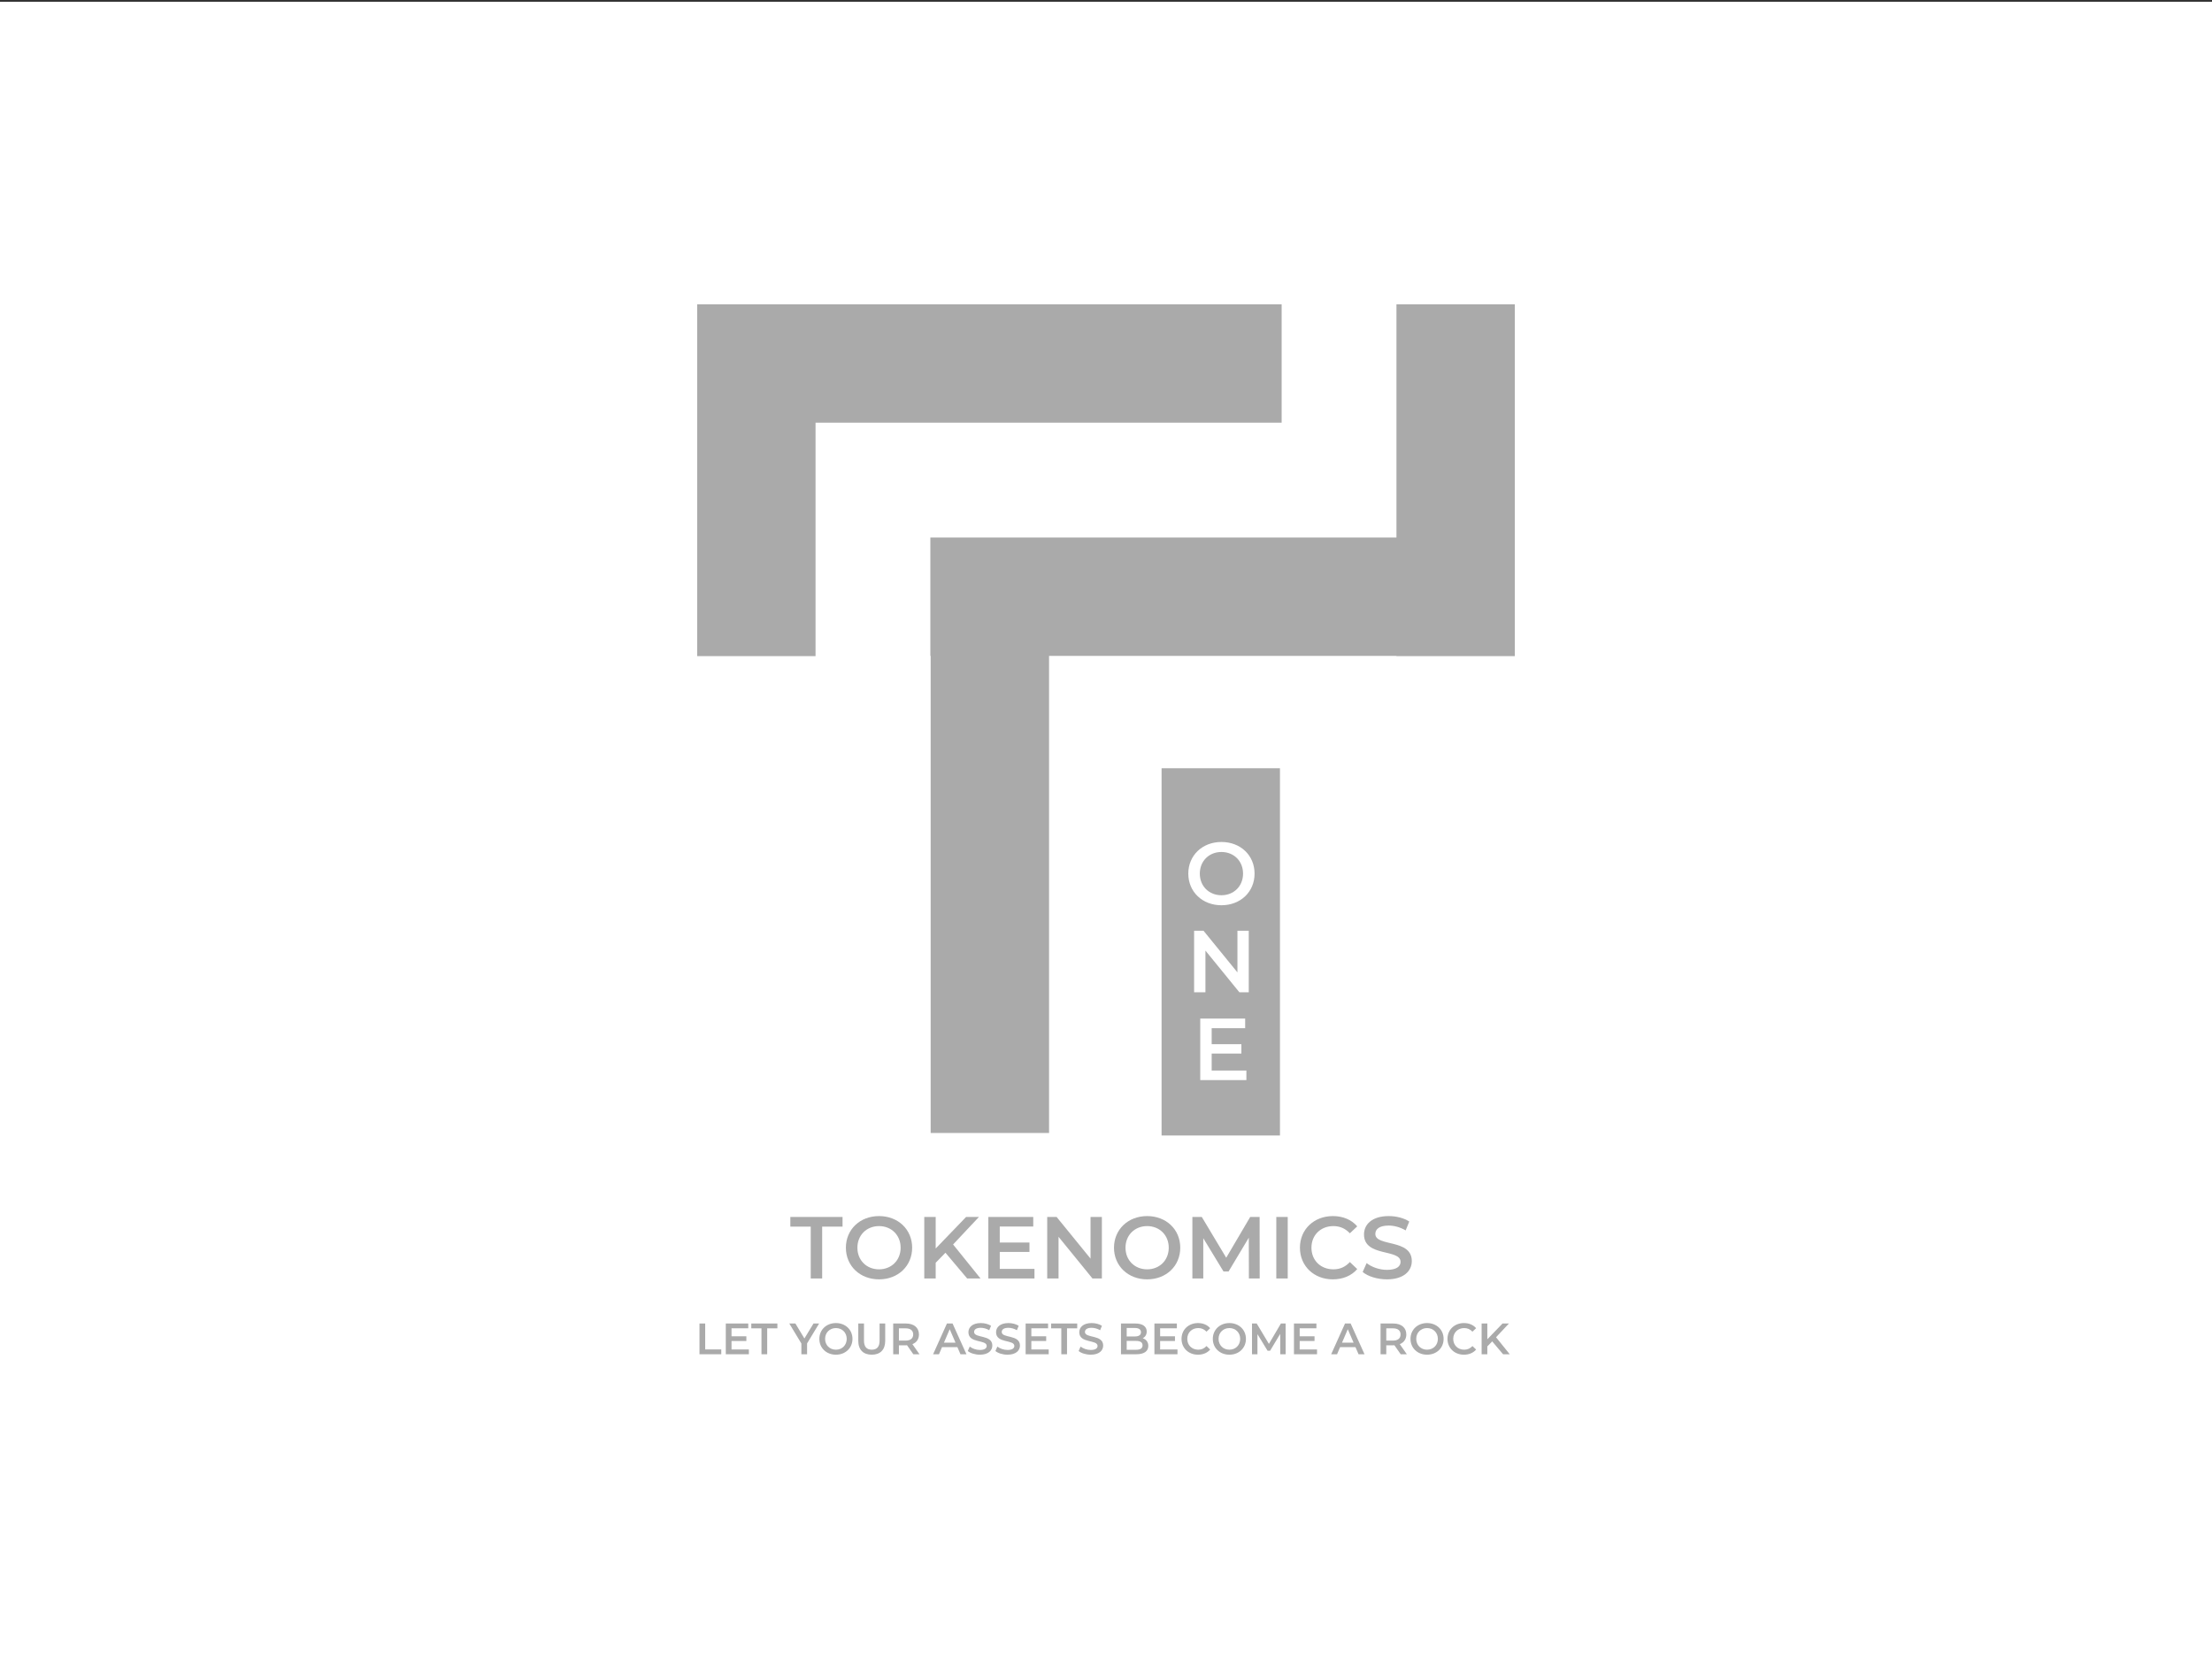
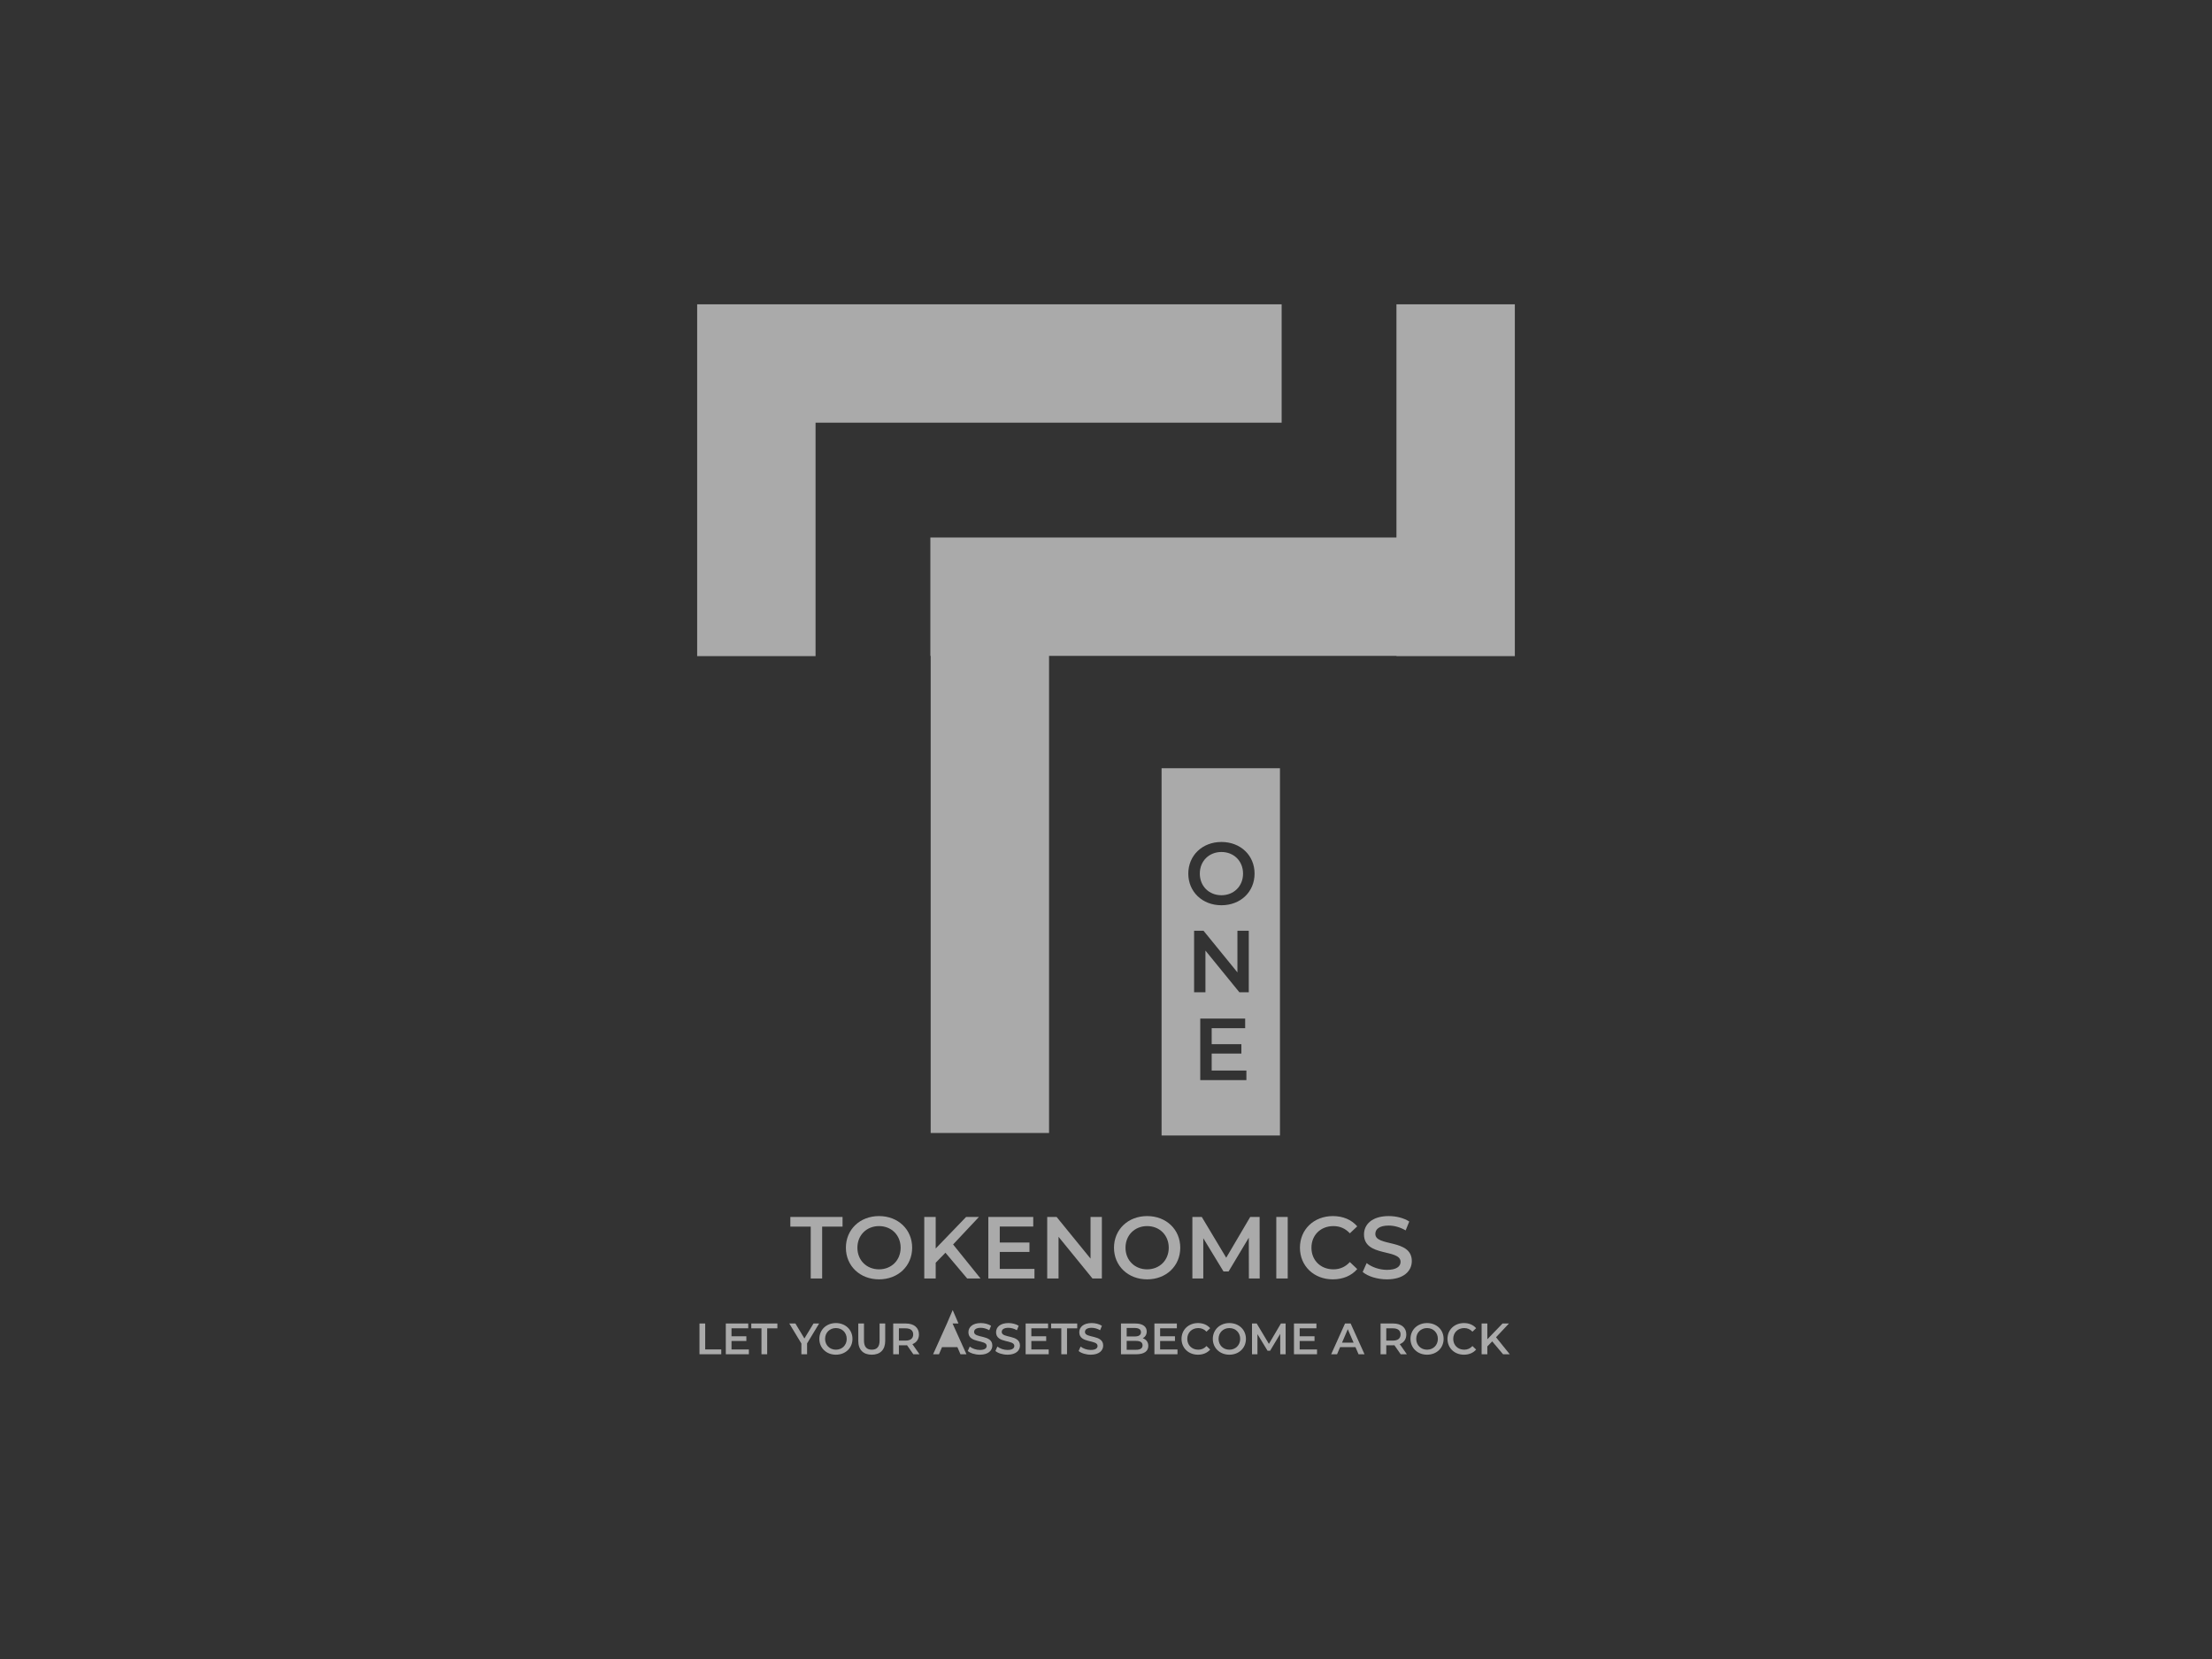
<svg xmlns="http://www.w3.org/2000/svg" id="Ebene_1" width="1600" height="1200" viewBox="0 0 1600 1200">
  <rect x="0" y="0" width="1600" height="1200" fill="#333333" stroke="none" />
-   <rect x="0" y="1.27" width="1600" height="1198.73" fill="#fff" />
  <polygon points="1010.093 220.112 1010.093 388.788 672.953 388.788 672.953 474.418 673.177 474.418 673.177 819.517 758.806 819.517 758.806 474.418 1010.093 474.418 1010.093 474.593 1095.723 474.593 1095.723 474.418 1095.723 388.788 1095.723 220.112 1010.093 220.112" fill="#aaa" />
  <polygon points="589.907 305.742 927.047 305.742 927.047 220.112 589.907 220.112 504.277 220.112 504.277 305.742 504.277 474.593 589.907 474.593 589.907 305.742" fill="#aaa" />
  <polygon points="594.692 924.755 594.692 887.249 609.441 887.249 609.441 880.256 571.68 880.256 571.68 887.249 586.428 887.249 586.428 924.755 594.692 924.755" fill="#aaa" />
  <path d="m659.784,902.506c0-13.223-10.171-22.885-23.966-22.885s-23.966,9.726-23.966,22.885c0,13.16,10.171,22.886,23.966,22.886s23.966-9.663,23.966-22.886v-0Zm-39.605,0c0-9.09,6.675-15.638,15.638-15.638,8.963,0,15.638,6.548,15.638,15.638,0,9.091-6.675,15.639-15.638,15.639-8.964,0-15.638-6.548-15.638-15.639Z" fill="#aaa" />
  <polygon points="689.401 900.154 708.091 880.256 698.81 880.256 676.815 903.077 676.815 880.256 668.551 880.256 668.551 924.755 676.815 924.755 676.815 913.377 683.871 906.13 699.573 924.755 709.236 924.755 689.401 900.154" fill="#aaa" />
  <polygon points="747.372 887.186 747.372 880.256 714.888 880.256 714.888 924.755 748.262 924.755 748.262 917.826 723.152 917.826 723.152 905.557 744.639 905.557 744.639 898.755 723.152 898.755 723.152 887.186 747.372 887.186" fill="#aaa" />
  <polygon points="765.675 894.623 790.213 924.755 797.016 924.755 797.016 880.256 788.815 880.256 788.815 910.389 764.277 880.256 757.475 880.256 757.475 924.755 765.675 924.755 765.675 894.623" fill="#aaa" />
  <path d="m829.748,879.621c-13.795,0-23.966,9.726-23.966,22.885,0,13.16,10.171,22.886,23.966,22.886s23.967-9.663,23.967-22.886-10.172-22.885-23.967-22.885Zm0,38.524c-8.963,0-15.638-6.548-15.638-15.639,0-9.09,6.675-15.638,15.638-15.638,8.964,0,15.639,6.548,15.639,15.638,0,9.091-6.675,15.639-15.639,15.639Z" fill="#aaa" />
  <polygon points="911.113 880.256 904.31 880.256 886.956 909.753 869.283 880.256 862.481 880.256 862.481 924.755 870.364 924.755 870.364 895.64 884.985 919.67 888.672 919.67 903.293 895.258 903.357 924.755 911.176 924.755 911.113 880.256" fill="#aaa" />
  <rect x="923.183" y="880.256" width="8.263" height="44.5" fill="#aaa" />
  <path d="m964.501,886.868c4.64,0,8.646,1.717,11.887,5.212l5.34-5.022c-4.132-4.831-10.361-7.438-17.609-7.438-13.668,0-23.839,9.599-23.839,22.885s10.171,22.886,23.775,22.886c7.311,0,13.541-2.607,17.673-7.438l-5.34-5.086c-3.242,3.56-7.247,5.277-11.887,5.277-9.218,0-15.893-6.485-15.893-15.639s6.675-15.638,15.893-15.638Z" fill="#aaa" />
  <path d="m994.818,892.525c0-3.369,2.797-6.039,9.663-6.039,3.878,0,8.264,1.144,12.269,3.496l2.607-6.42c-3.878-2.542-9.472-3.941-14.812-3.941-12.206,0-17.927,6.102-17.927,13.286,0,16.528,26.445,10.235,26.445,19.834,0,3.306-2.924,5.785-9.853,5.785-5.467,0-11.125-2.035-14.685-4.895l-2.861,6.42c3.686,3.179,10.616,5.341,17.545,5.341,12.206,0,17.99-6.103,17.99-13.223,0-16.338-26.382-10.172-26.382-19.643h0Z" fill="#aaa" />
  <polygon points="510.087 957.325 505.956 957.325 505.956 979.57 521.718 979.57 521.718 976.074 510.087 976.074 510.087 957.325" fill="#aaa" />
  <polygon points="529.124 969.972 539.865 969.972 539.865 966.572 529.124 966.572 529.124 960.789 541.232 960.789 541.232 957.325 524.993 957.325 524.993 979.57 541.677 979.57 541.677 976.106 529.124 976.106 529.124 969.972" fill="#aaa" />
  <polygon points="543.427 960.821 550.8 960.821 550.8 979.57 554.931 979.57 554.931 960.821 562.303 960.821 562.303 957.325 543.427 957.325 543.427 960.821" fill="#aaa" />
  <polygon points="581.849 968.161 575.335 957.325 570.918 957.325 579.656 971.784 579.656 979.57 583.788 979.57 583.788 971.72 592.495 957.325 588.427 957.325 581.849 968.161" fill="#aaa" />
  <path d="m604.636,957.007c-6.896,0-11.98,4.862-11.98,11.44s5.084,11.44,11.98,11.44c6.896,0,11.98-4.83,11.98-11.44s-5.084-11.44-11.98-11.44Zm0,19.257c-4.481,0-7.818-3.273-7.818-7.817s3.337-7.817,7.818-7.817c4.48,0,7.817,3.273,7.817,7.817s-3.337,7.817-7.817,7.817Z" fill="#aaa" />
  <path d="m636.227,969.719c0,4.575-2.034,6.546-5.625,6.546s-5.656-1.971-5.656-6.546v-12.393h-4.131v12.552c0,6.483,3.655,10.01,9.756,10.01,6.069,0,9.724-3.528,9.724-10.01v-12.552h-4.068v12.393l0-0Z" fill="#aaa" />
  <path d="m664.702,965.238c0-4.925-3.623-7.912-9.47-7.912h-9.152v22.244h4.131v-6.483h5.021c.286,0,.572,0,.858-.032l4.544,6.515h4.449l-5.116-7.309c3.019-1.175,4.735-3.654,4.735-7.022h0Zm-9.661,4.449h-4.83v-8.866h4.83c3.623,0,5.498,1.62,5.498,4.417s-1.875,4.449-5.498,4.449Z" fill="#aaa" />
-   <path d="m684.948,957.325l-10.01,22.244h4.258l2.193-5.148h11.122l2.224,5.148h4.322l-10.042-22.244h-4.068 0Zm-2.161,13.855l4.163-9.724,4.195,9.724h-8.358Z" fill="#aaa" />
+   <path d="m684.948,957.325l-10.01,22.244h4.258l2.193-5.148h11.122l2.224,5.148h4.322l-10.042-22.244h-4.068 0Zl4.163-9.724,4.195,9.724h-8.358Z" fill="#aaa" />
  <path d="m704.589,963.458c0-1.684,1.398-3.018,4.83-3.018,1.938,0,4.131.572,6.133,1.747l1.303-3.209c-1.938-1.271-4.735-1.971-7.404-1.971-6.101,0-8.961,3.05-8.961,6.641,0,8.263,13.22,5.117,13.22,9.915,0,1.653-1.462,2.892-4.925,2.892-2.733,0-5.561-1.016-7.34-2.447l-1.43,3.21c1.843,1.589,5.307,2.67,8.771,2.67,6.101,0,8.993-3.051,8.993-6.61,0-8.167-13.188-5.085-13.188-9.82l0.0 0Z" fill="#aaa" />
  <path d="m724.58,963.458c0-1.684,1.398-3.018,4.83-3.018,1.938,0,4.131.572,6.133,1.747l1.303-3.209c-1.938-1.271-4.735-1.971-7.404-1.971-6.101,0-8.961,3.05-8.961,6.641,0,8.263,13.22,5.117,13.22,9.915,0,1.653-1.462,2.892-4.925,2.892-2.733,0-5.561-1.016-7.34-2.447l-1.43,3.21c1.843,1.589,5.307,2.67,8.771,2.67,6.101,0,8.993-3.051,8.993-6.61,0-8.167-13.188-5.085-13.188-9.82l0.0 0Z" fill="#aaa" />
  <polygon points="746 969.972 756.741 969.972 756.741 966.572 746 966.572 746 960.789 758.107 960.789 758.107 957.325 741.869 957.325 741.869 979.57 758.552 979.57 758.552 976.106 746 976.106 746 969.972" fill="#aaa" />
  <polygon points="760.303 960.821 767.676 960.821 767.676 979.57 771.807 979.57 771.807 960.821 779.179 960.821 779.179 957.325 760.303 957.325 760.303 960.821" fill="#aaa" />
  <path d="m784.774,963.458c0-1.684,1.399-3.018,4.83-3.018,1.938,0,4.132.572,6.133,1.747l1.303-3.209c-1.938-1.271-4.735-1.971-7.405-1.971-6.101,0-8.961,3.05-8.961,6.641,0,8.263,13.219,5.117,13.219,9.915,0,1.653-1.462,2.892-4.925,2.892-2.733,0-5.562-1.016-7.34-2.447l-1.43,3.21c1.842,1.589,5.307,2.67,8.77,2.67,6.101,0,8.993-3.051,8.993-6.61,0-8.167-13.188-5.085-13.188-9.82v0Z" fill="#aaa" />
  <path d="m826.596,968.002c1.717-.921,2.861-2.606,2.861-4.893,0-3.528-2.861-5.783-8.198-5.783h-10.424v22.244h11.059c5.72,0,8.707-2.224,8.707-6.038,0-2.892-1.62-4.766-4.004-5.529v-0Zm-11.631-7.436h5.848c2.861,0,4.481,1.017,4.481,3.082,0,2.034-1.62,3.051-4.481,3.051h-5.848v-6.133Zm6.674,15.762h-6.674v-6.418h6.674c3.113,0,4.798.985,4.798,3.21s-1.685,3.209-4.798,3.209v-0Z" fill="#aaa" />
  <polygon points="839.152 969.972 849.893 969.972 849.893 966.572 839.152 966.572 839.152 960.789 851.258 960.789 851.258 957.325 835.02 957.325 835.02 979.57 851.704 979.57 851.704 976.106 839.152 976.106 839.152 969.972" fill="#aaa" />
  <path d="m866.739,960.63c2.32,0,4.321.858,5.942,2.606l2.67-2.51c-2.066-2.415-5.18-3.718-8.802-3.718-6.833,0-11.917,4.798-11.917,11.44,0,6.641,5.084,11.44,11.885,11.44,3.654,0,6.769-1.303,8.834-3.718l-2.67-2.542c-1.62,1.78-3.622,2.638-5.942,2.638-4.608,0-7.944-3.241-7.944-7.817s3.336-7.817,7.944-7.817v-0Z" fill="#aaa" />
  <path d="m889.24,957.007c-6.896,0-11.98,4.862-11.98,11.44s5.084,11.44,11.98,11.44,11.98-4.83,11.98-11.44-5.084-11.44-11.98-11.44Zm0,19.257c-4.481,0-7.817-3.273-7.817-7.817s3.336-7.817,7.817-7.817,7.817,3.273,7.817,7.817-3.336,7.817-7.817,7.817Z" fill="#aaa" />
  <polygon points="926.518 957.325 917.843 972.07 909.008 957.325 905.608 957.325 905.608 979.57 909.548 979.57 909.548 965.015 916.857 977.027 918.701 977.027 926.009 964.824 926.041 979.57 929.95 979.57 929.918 957.325 926.518 957.325" fill="#aaa" />
  <polygon points="940.09 969.972 950.832 969.972 950.832 966.572 940.09 966.572 940.09 960.789 952.197 960.789 952.197 957.325 935.959 957.325 935.959 979.57 952.643 979.57 952.643 976.106 940.09 976.106 940.09 969.972" fill="#aaa" />
  <path d="m972.888,957.325l-10.009,22.244h4.258l2.192-5.148h11.122l2.224,5.148h4.322l-10.042-22.244h-4.068Zm-2.16,13.855l4.163-9.724,4.194,9.724h-8.357Z" fill="#aaa" />
  <path d="m1017.222,965.238c0-4.925-3.623-7.912-9.47-7.912h-9.152v22.244h4.131v-6.483h5.022c.286,0,.572,0,.858-.032l4.544,6.515h4.449l-5.116-7.309c3.019-1.175,4.735-3.654,4.735-7.022Zm-9.66,4.449h-4.831v-8.866h4.831c3.622,0,5.497,1.62,5.497,4.417s-1.875,4.449-5.497,4.449Z" fill="#aaa" />
  <path d="m1032.224,957.007c-6.896,0-11.98,4.862-11.98,11.44s5.084,11.44,11.98,11.44,11.98-4.83,11.98-11.44-5.084-11.44-11.98-11.44Zm0,19.257c-4.481,0-7.817-3.273-7.817-7.817s3.336-7.817,7.817-7.817,7.817,3.273,7.817,7.817-3.336,7.817-7.817,7.817Z" fill="#aaa" />
  <path d="m1059.111,960.63c2.32,0,4.321.858,5.942,2.606l2.67-2.51c-2.066-2.415-5.18-3.718-8.802-3.718-6.833,0-11.917,4.798-11.917,11.44,0,6.641,5.084,11.44,11.885,11.44,3.654,0,6.769-1.303,8.834-3.718l-2.67-2.542c-1.62,1.78-3.622,2.638-5.942,2.638-4.608,0-7.944-3.241-7.944-7.817s3.336-7.817,7.944-7.817v-0Z" fill="#aaa" />
  <polygon points="1091.463 957.325 1086.823 957.325 1075.828 968.733 1075.828 957.325 1071.697 957.325 1071.697 979.57 1075.828 979.57 1075.828 973.882 1079.356 970.258 1087.205 979.57 1092.035 979.57 1082.121 967.271 1091.463 957.325" fill="#aaa" />
  <path d="m883.495,616.269c-8.963,0-15.638,6.548-15.638,15.638,0,9.091,6.675,15.639,15.638,15.639,8.964,0,15.639-6.548,15.639-15.639,0-9.09-6.675-15.638-15.639-15.638Z" fill="#aaa" />
  <path d="m840.202,555.671v265.677h85.629v-265.677h-85.629Zm61.348,225.614h-33.374v-44.5h32.484v6.93h-24.22v11.569h21.486v6.802h-21.486v12.27h25.109v6.929l-0.0 0Zm1.718-63.564h-6.802l-24.538-30.132v30.132h-8.2v-44.5h6.802l24.538,30.133v-30.133h8.2v44.5Zm-19.772-62.928c-13.795,0-23.966-9.726-23.966-22.886,0-13.159,10.171-22.885,23.966-22.885s23.967,9.662,23.967,22.885-10.172,22.886-23.967,22.886h-0Z" fill="#aaa" />
</svg>